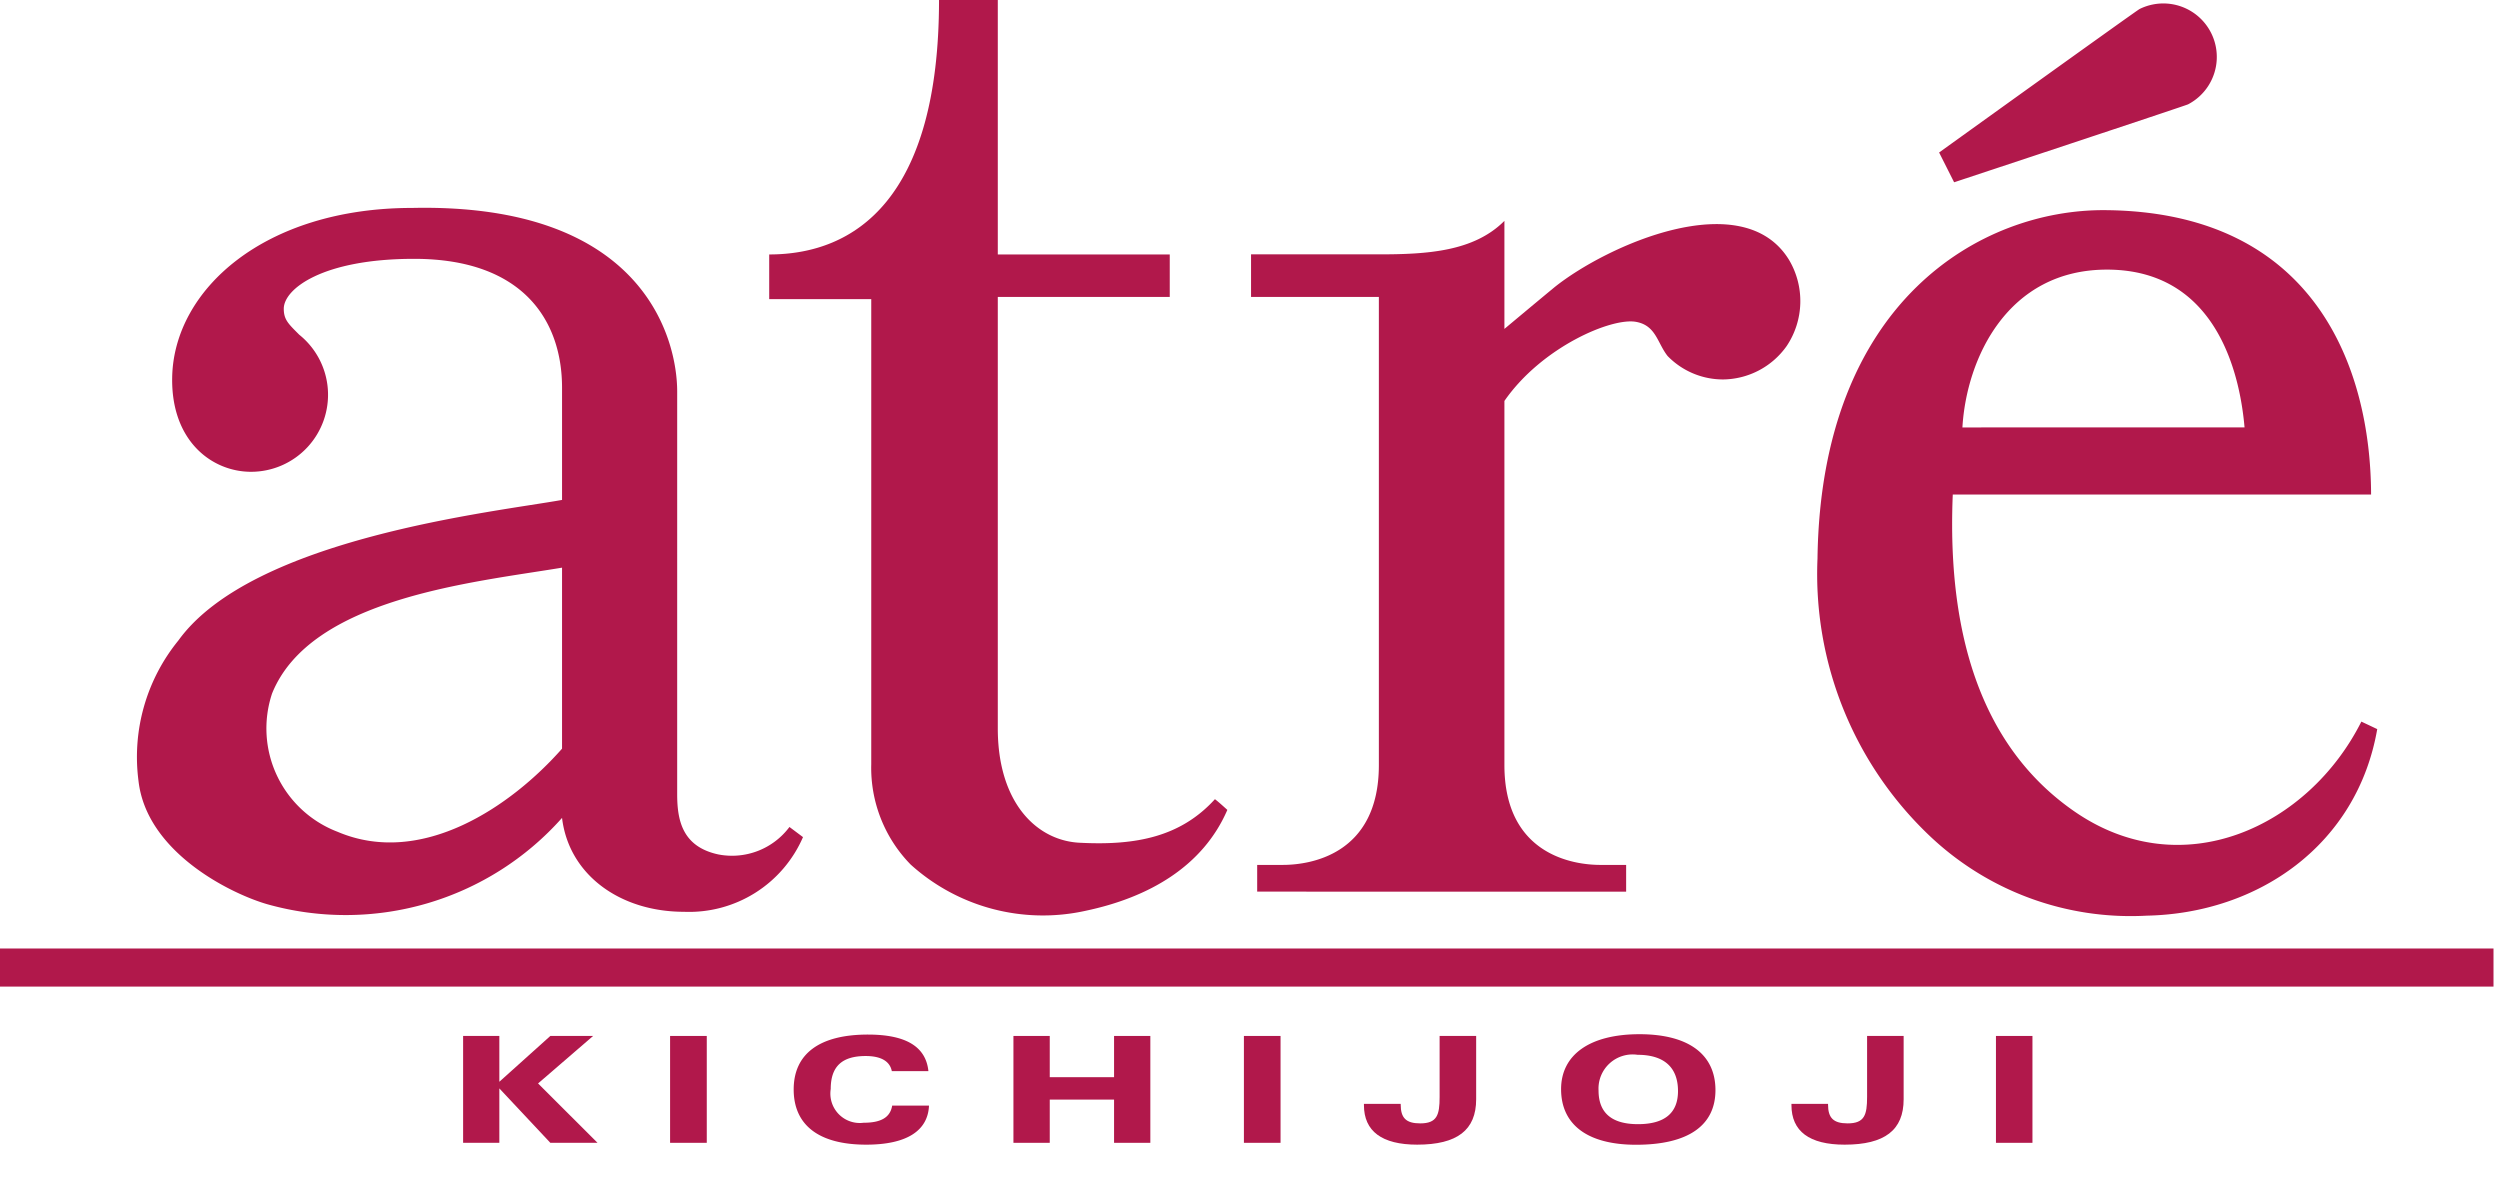
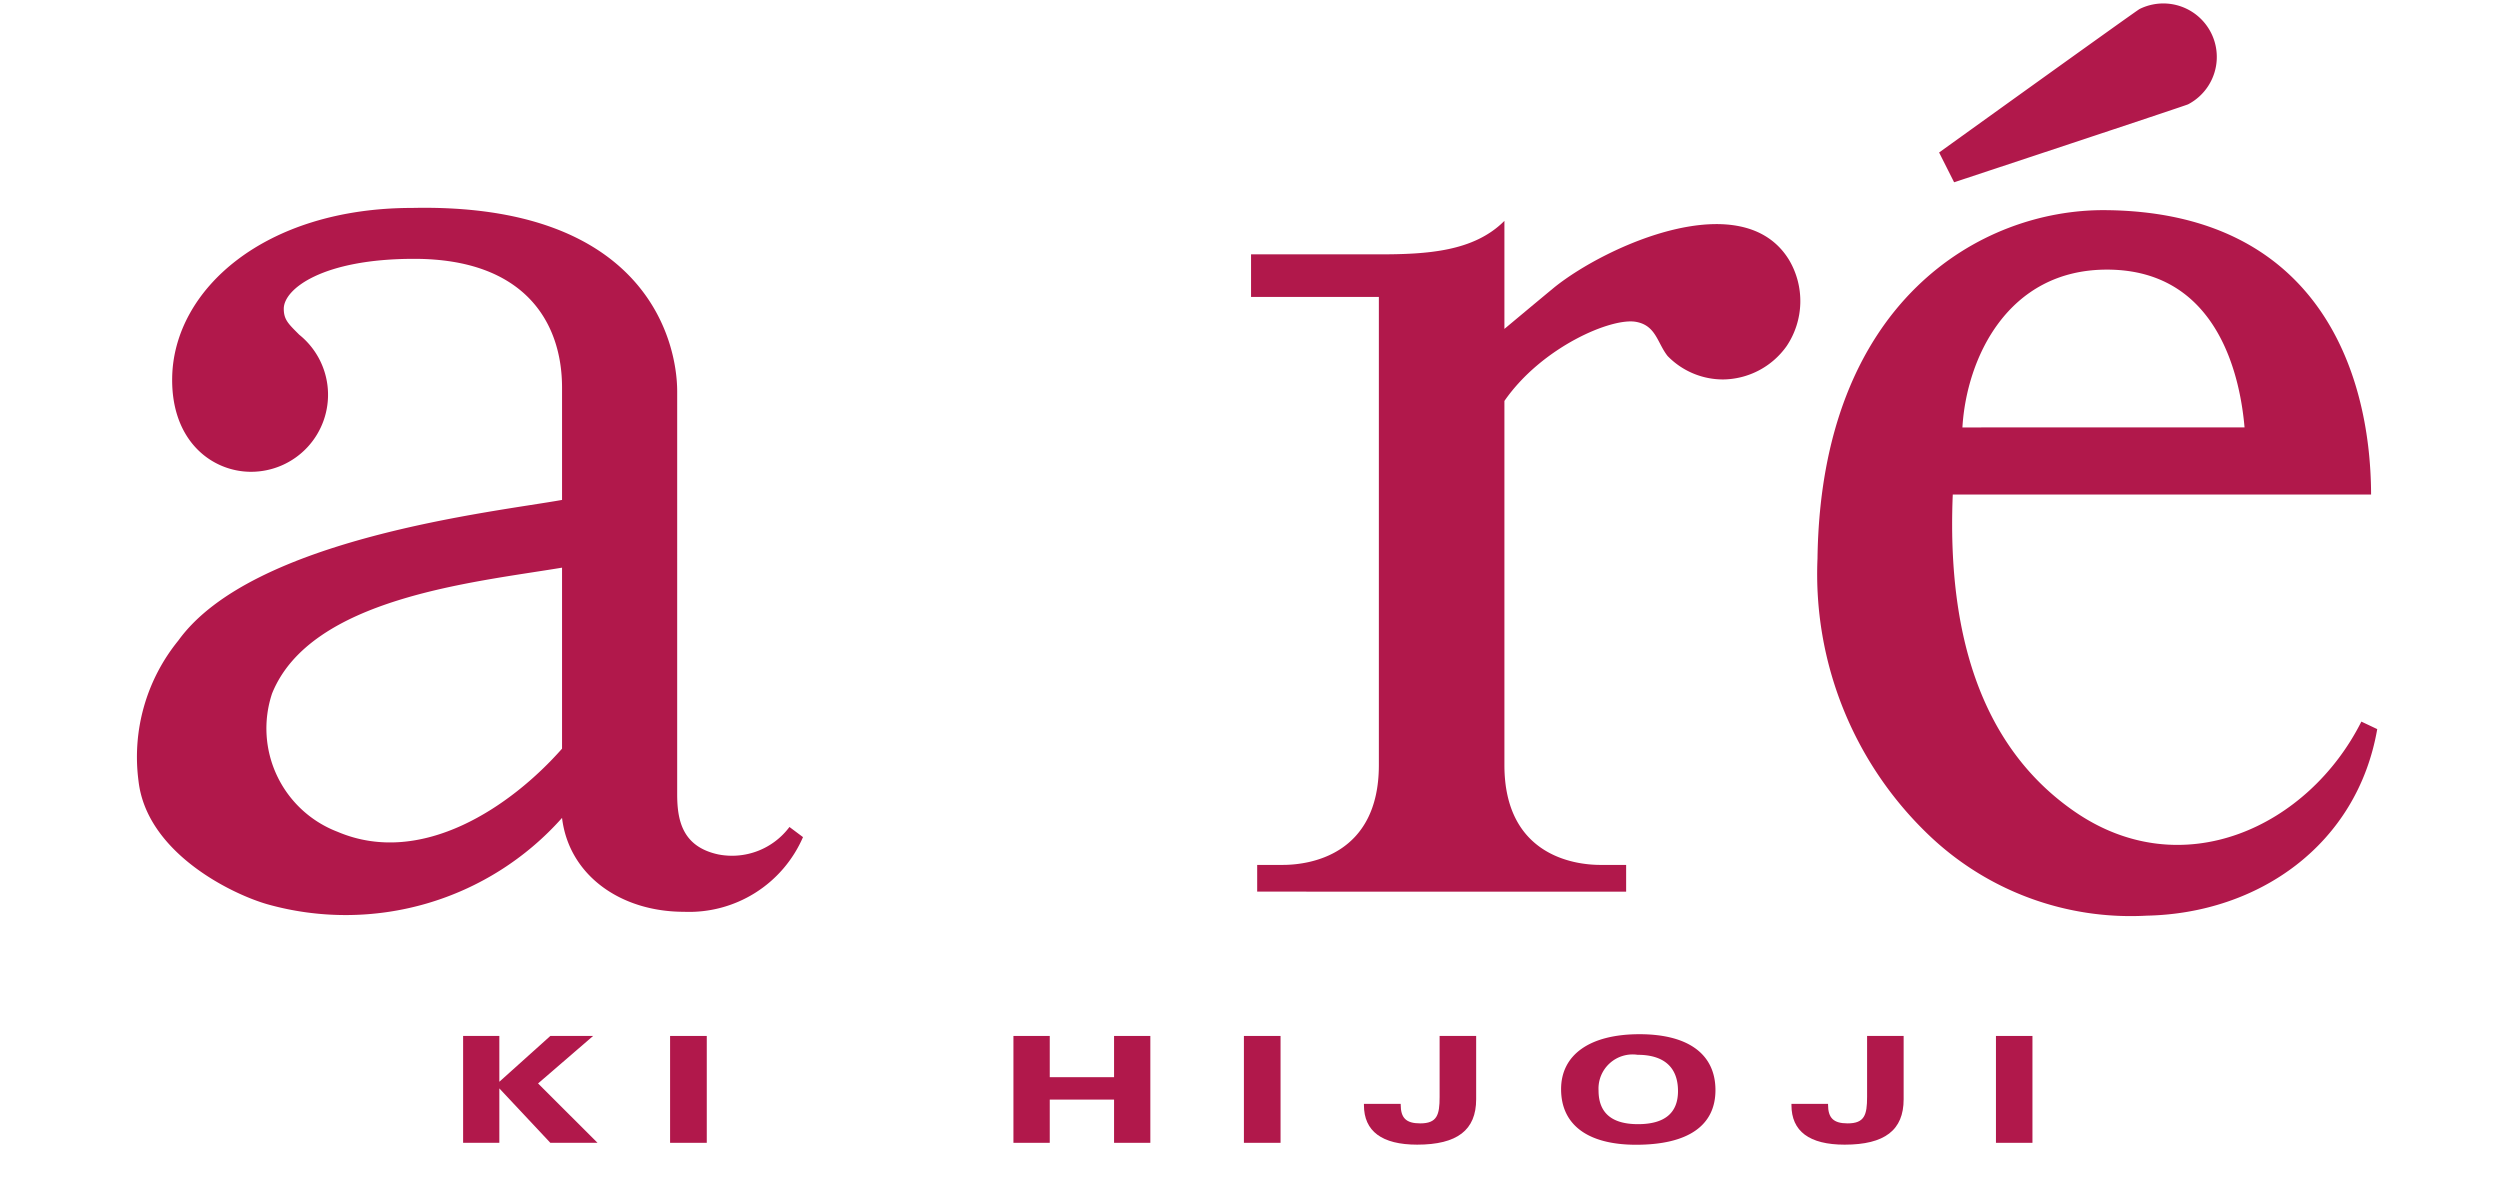
<svg xmlns="http://www.w3.org/2000/svg" viewBox="0 0 110 52">
  <defs>
    <style>.a{fill:#b1184b;}</style>
  </defs>
  <polygon class="a" points="20.377 45.582 21.971 45.582 21.971 47.598 24.215 45.582 26.097 45.582 23.675 47.672 26.291 50.284 24.215 50.284 21.971 47.89 21.971 50.284 20.377 50.284 20.377 45.582" />
  <rect class="a" x="29.484" y="45.582" width="1.614" height="4.702" />
-   <path class="a" d="M38.112,50.365c-2.084,0-3.19-.862-3.19-2.428,0-1.564,1.128-2.416,3.268-2.416,1.668,0,2.548.528,2.66,1.608H39.24c-.086-.434-.476-.664-1.15-.664-1.046,0-1.538.462-1.538,1.45a1.294,1.294,0,0,0,1.446,1.486c.772,0,1.172-.236,1.258-.754h1.62c-.048,1.116-.994,1.718-2.764,1.718" />
  <polygon class="a" points="46.189 45.582 46.189 47.396 49.019 47.396 49.019 45.582 50.615 45.582 50.615 50.284 49.019 50.284 49.019 48.382 46.189 48.382 46.189 50.284 44.591 50.284 44.591 45.582 46.189 45.582" />
  <rect class="a" x="54.732" y="45.582" width="1.612" height="4.702" />
  <path class="a" d="M61.631,48.601c0,.588.234.828.858.828.746,0,.854-.374.854-1.162v-2.686h1.608v2.788c0,1.354-.832,1.996-2.596,1.996-1.55,0-2.342-.59-2.342-1.74v-.054h1.618Z" />
  <path class="a" d="M68.688,47.923c0-1.512,1.26-2.418,3.45-2.418,2.152,0,3.342.882,3.342,2.46,0,1.564-1.21,2.404-3.492,2.404-2.128,0-3.3-.878-3.3-2.446m3.382,1.54c1.174,0,1.762-.49,1.762-1.456,0-1.048-.618-1.596-1.78-1.596a1.502,1.502,0,0,0-1.716,1.568c0,.988.58,1.484,1.734,1.484" />
  <path class="a" d="M80.434,48.601c0,.588.236.828.862.828.744,0,.856-.374.856-1.162v-2.686H83.76v2.788c0,1.354-.83,1.996-2.596,1.996-1.554,0-2.34-.59-2.34-1.74v-.054h1.61Z" />
  <rect class="a" x="87.822" y="45.582" width="1.606" height="4.702" />
-   <rect class="a" y="41.734" width="109.714" height="1.676" />
  <path class="a" d="M31.606,37.595c-1.588-.342-1.81-1.506-1.81-2.654V17.225c0-2.278-1.442-8.294-11.656-8.076-6.506,0-10.49,3.594-10.564,7.45-.054,2.82,1.762,4.16,3.47,4.16a3.389,3.389,0,0,0,2.12-6.032c-.472-.474-.68-.656-.68-1.142,0-.872,1.706-2.196,5.728-2.196,4.826-.004,6.516,2.746,6.516,5.668v4.94c-2.984.536-13.626,1.67-16.884,6.188a8.113,8.113,0,0,0-1.752,6.174c.352,3.12,4.012,4.944,5.648,5.422a12.734,12.734,0,0,0,12.988-3.794c.296,2.49,2.536,4.132,5.368,4.132a5.461,5.461,0,0,0,5.234-3.286l-.596-.446a3.155,3.155,0,0,1-3.13,1.208m-16.748-.994a4.869,4.869,0,0,1-2.886-6.09c1.698-4.198,8.828-4.882,12.758-5.534v7.964c-2.232,2.532-6.17,5.232-9.872,3.66" />
-   <path class="a" d="M47.579,37.084c-1.914-.052-3.676-1.714-3.676-5.034V13.066h7.566v-1.87h-7.566V0h-2.586c0,8.732-3.678,11.196-7.472,11.196v1.966h4.49V33.628a6.081,6.081,0,0,0,1.736,4.414,8.679,8.679,0,0,0,7.698,2.032c2.784-.586,5.16-1.954,6.234-4.438,0,0-.404-.37-.546-.472-1.51,1.66-3.474,2.036-5.878,1.92" />
  <path class="a" d="M103.9,31.751c-2.318,4.612-7.868,7.25-12.632,3.948-3.22-2.23-5.664-6.35-5.346-13.938h18.406c-.016-5.548-2.454-12.44-11.696-12.514-5.446-.044-12.516,3.984-12.662,15.33a15.876,15.876,0,0,0,4.89,12.158,12.845,12.845,0,0,0,9.594,3.554c4.92-.1,9.26-3.118,10.144-8.208-.21-.1-.698-.33-.698-.33m-11.196-19.888c5.058,0,5.892,5.054,6.056,6.944H86.346c.178-3.04,1.988-6.944,6.358-6.944" />
  <path class="a" d="M78.712,11.426c-2.032-3.298-7.994-.644-10.312,1.21-.72.594-2.206,1.836-2.206,1.836V9.718c-1.342,1.348-3.38,1.474-5.524,1.474h-5.624v1.874H60.67v20.596c0,3.982-3.08,4.394-4.224,4.394h-1.13v1.176H71.55v-1.176h-1.136c-1.138,0-4.22-.412-4.22-4.394v-16.02c1.644-2.374,4.732-3.688,5.804-3.478.868.164.922.924,1.376,1.5a3.4,3.4,0,0,0,2.434,1.032,3.47,3.47,0,0,0,2.808-1.474,3.554,3.554,0,0,0,.096-3.796" />
  <path class="a" d="M96.277,4.59a2.353,2.353,0,0,0-2.134-4.194c-.144.072-8.822,6.314-8.822,6.314l.66,1.31s10.178-3.37,10.296-3.43" />
</svg>